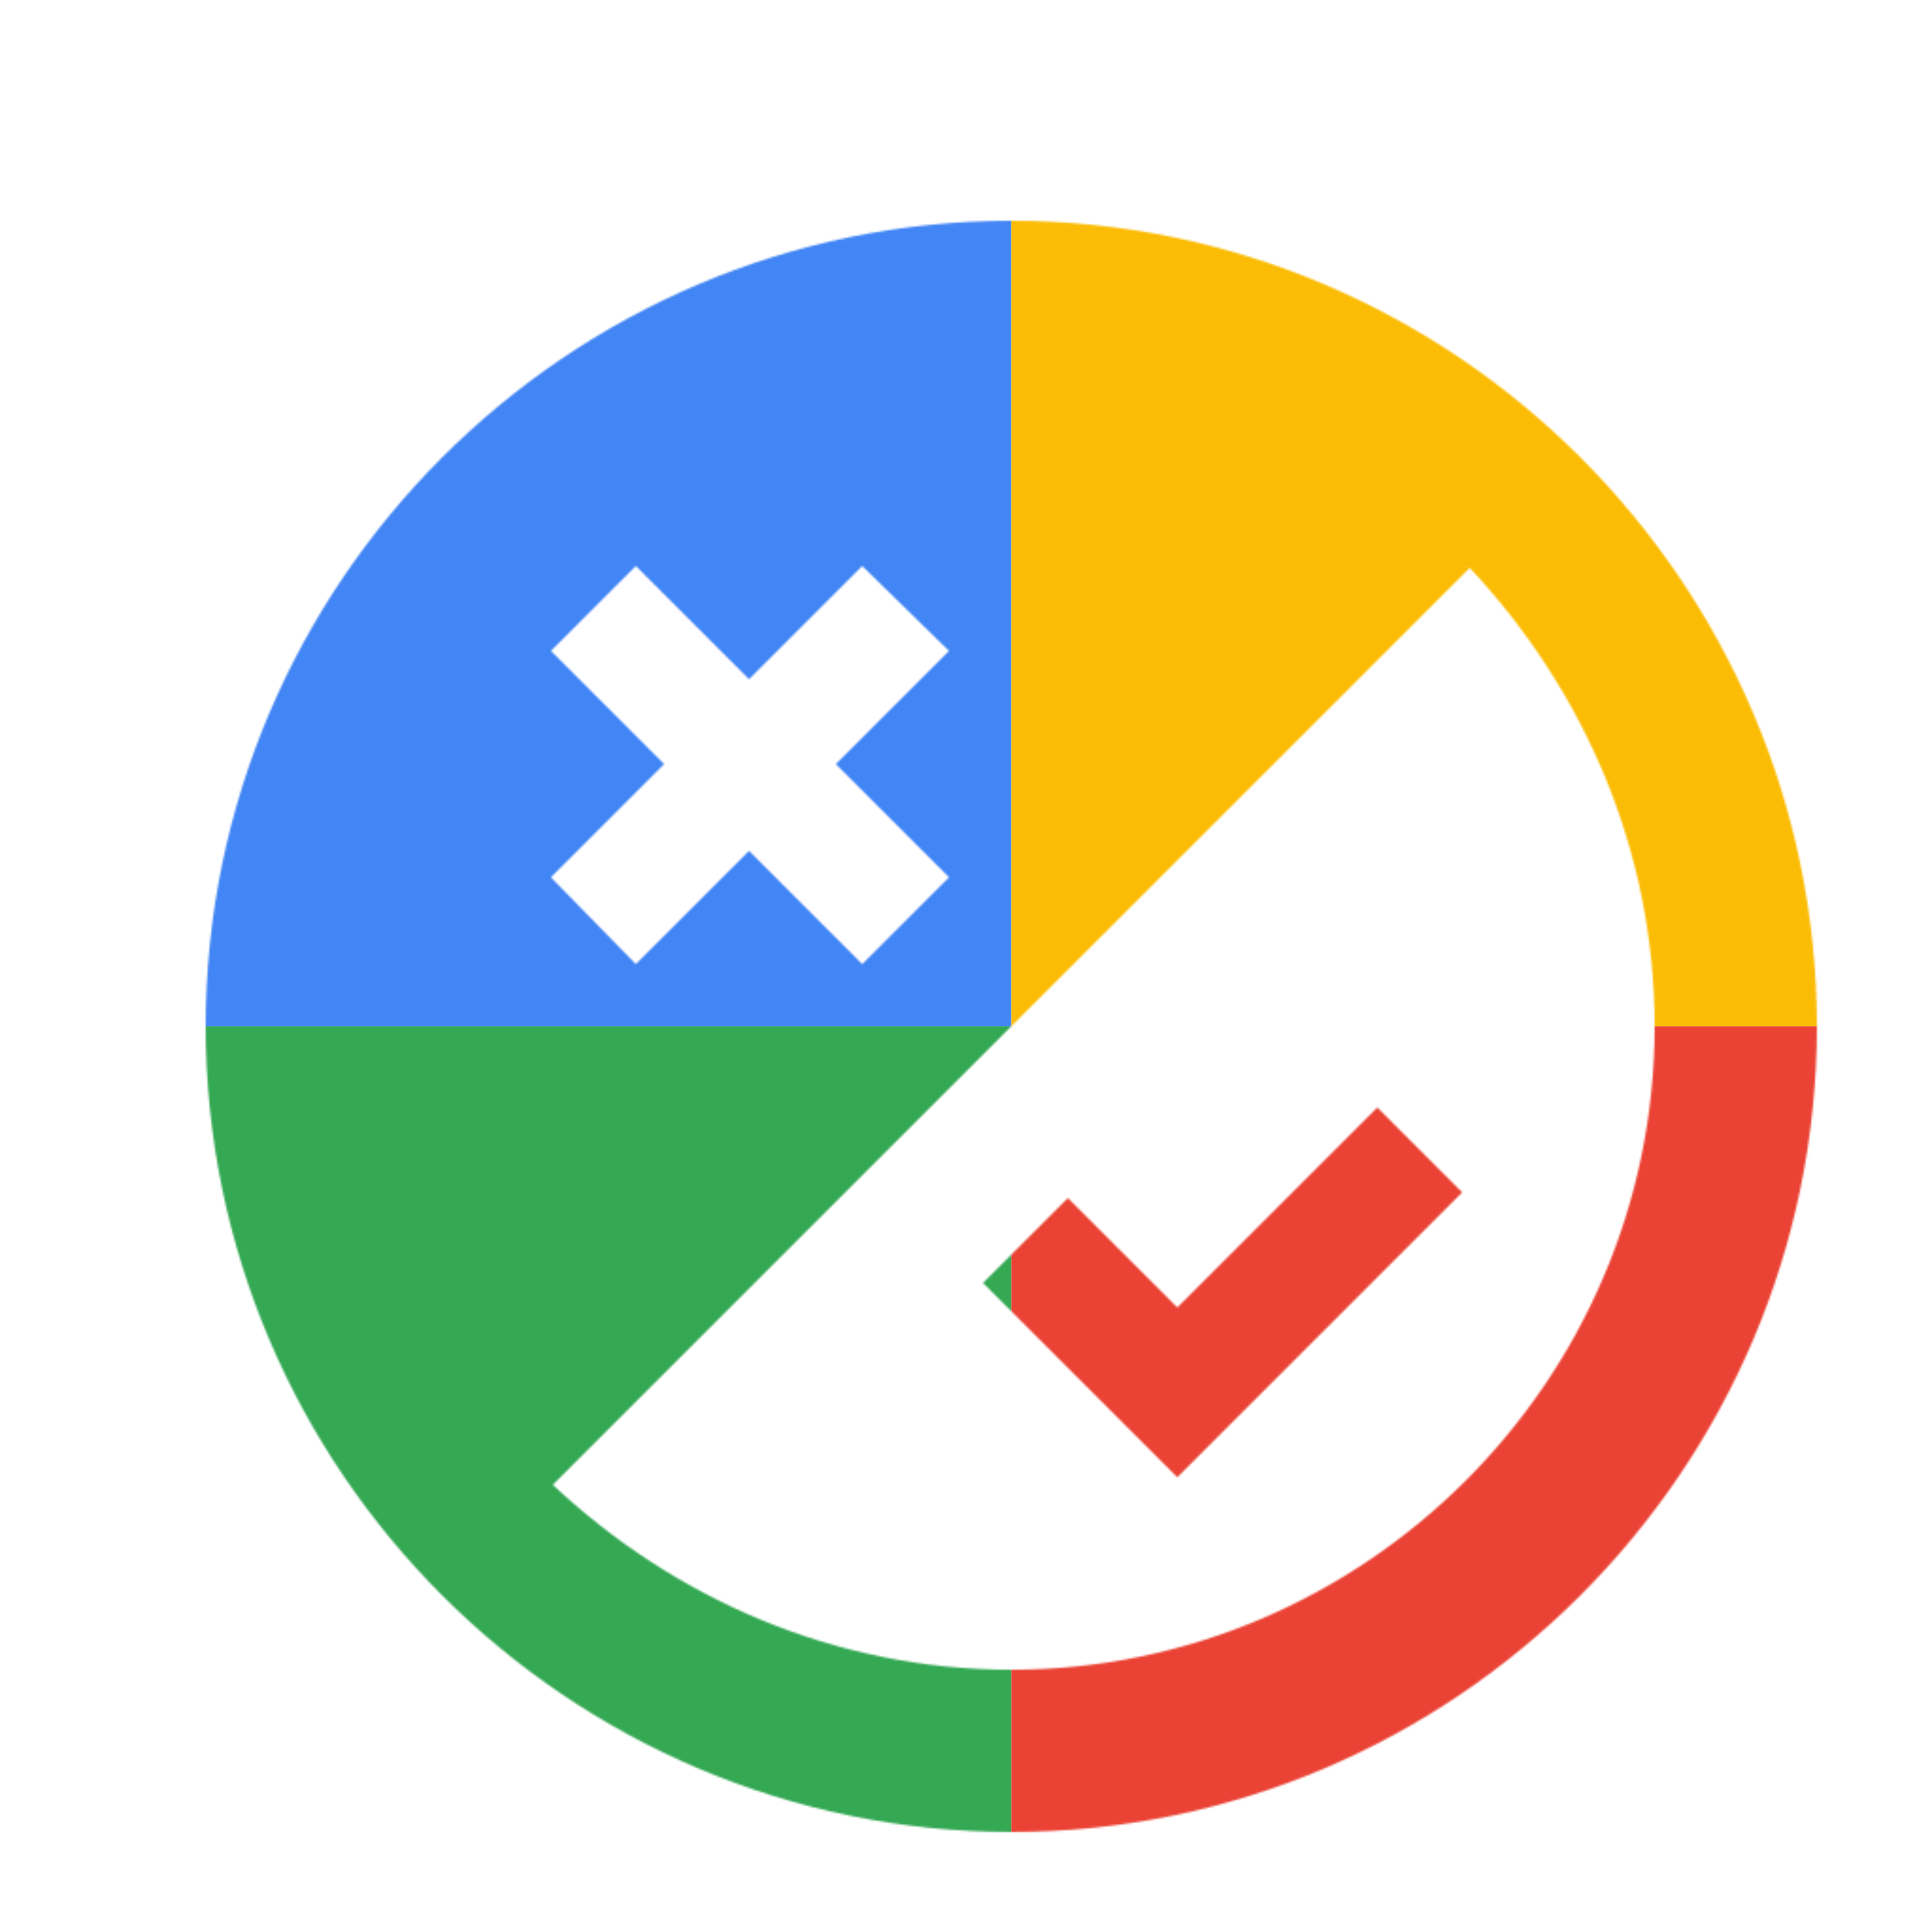
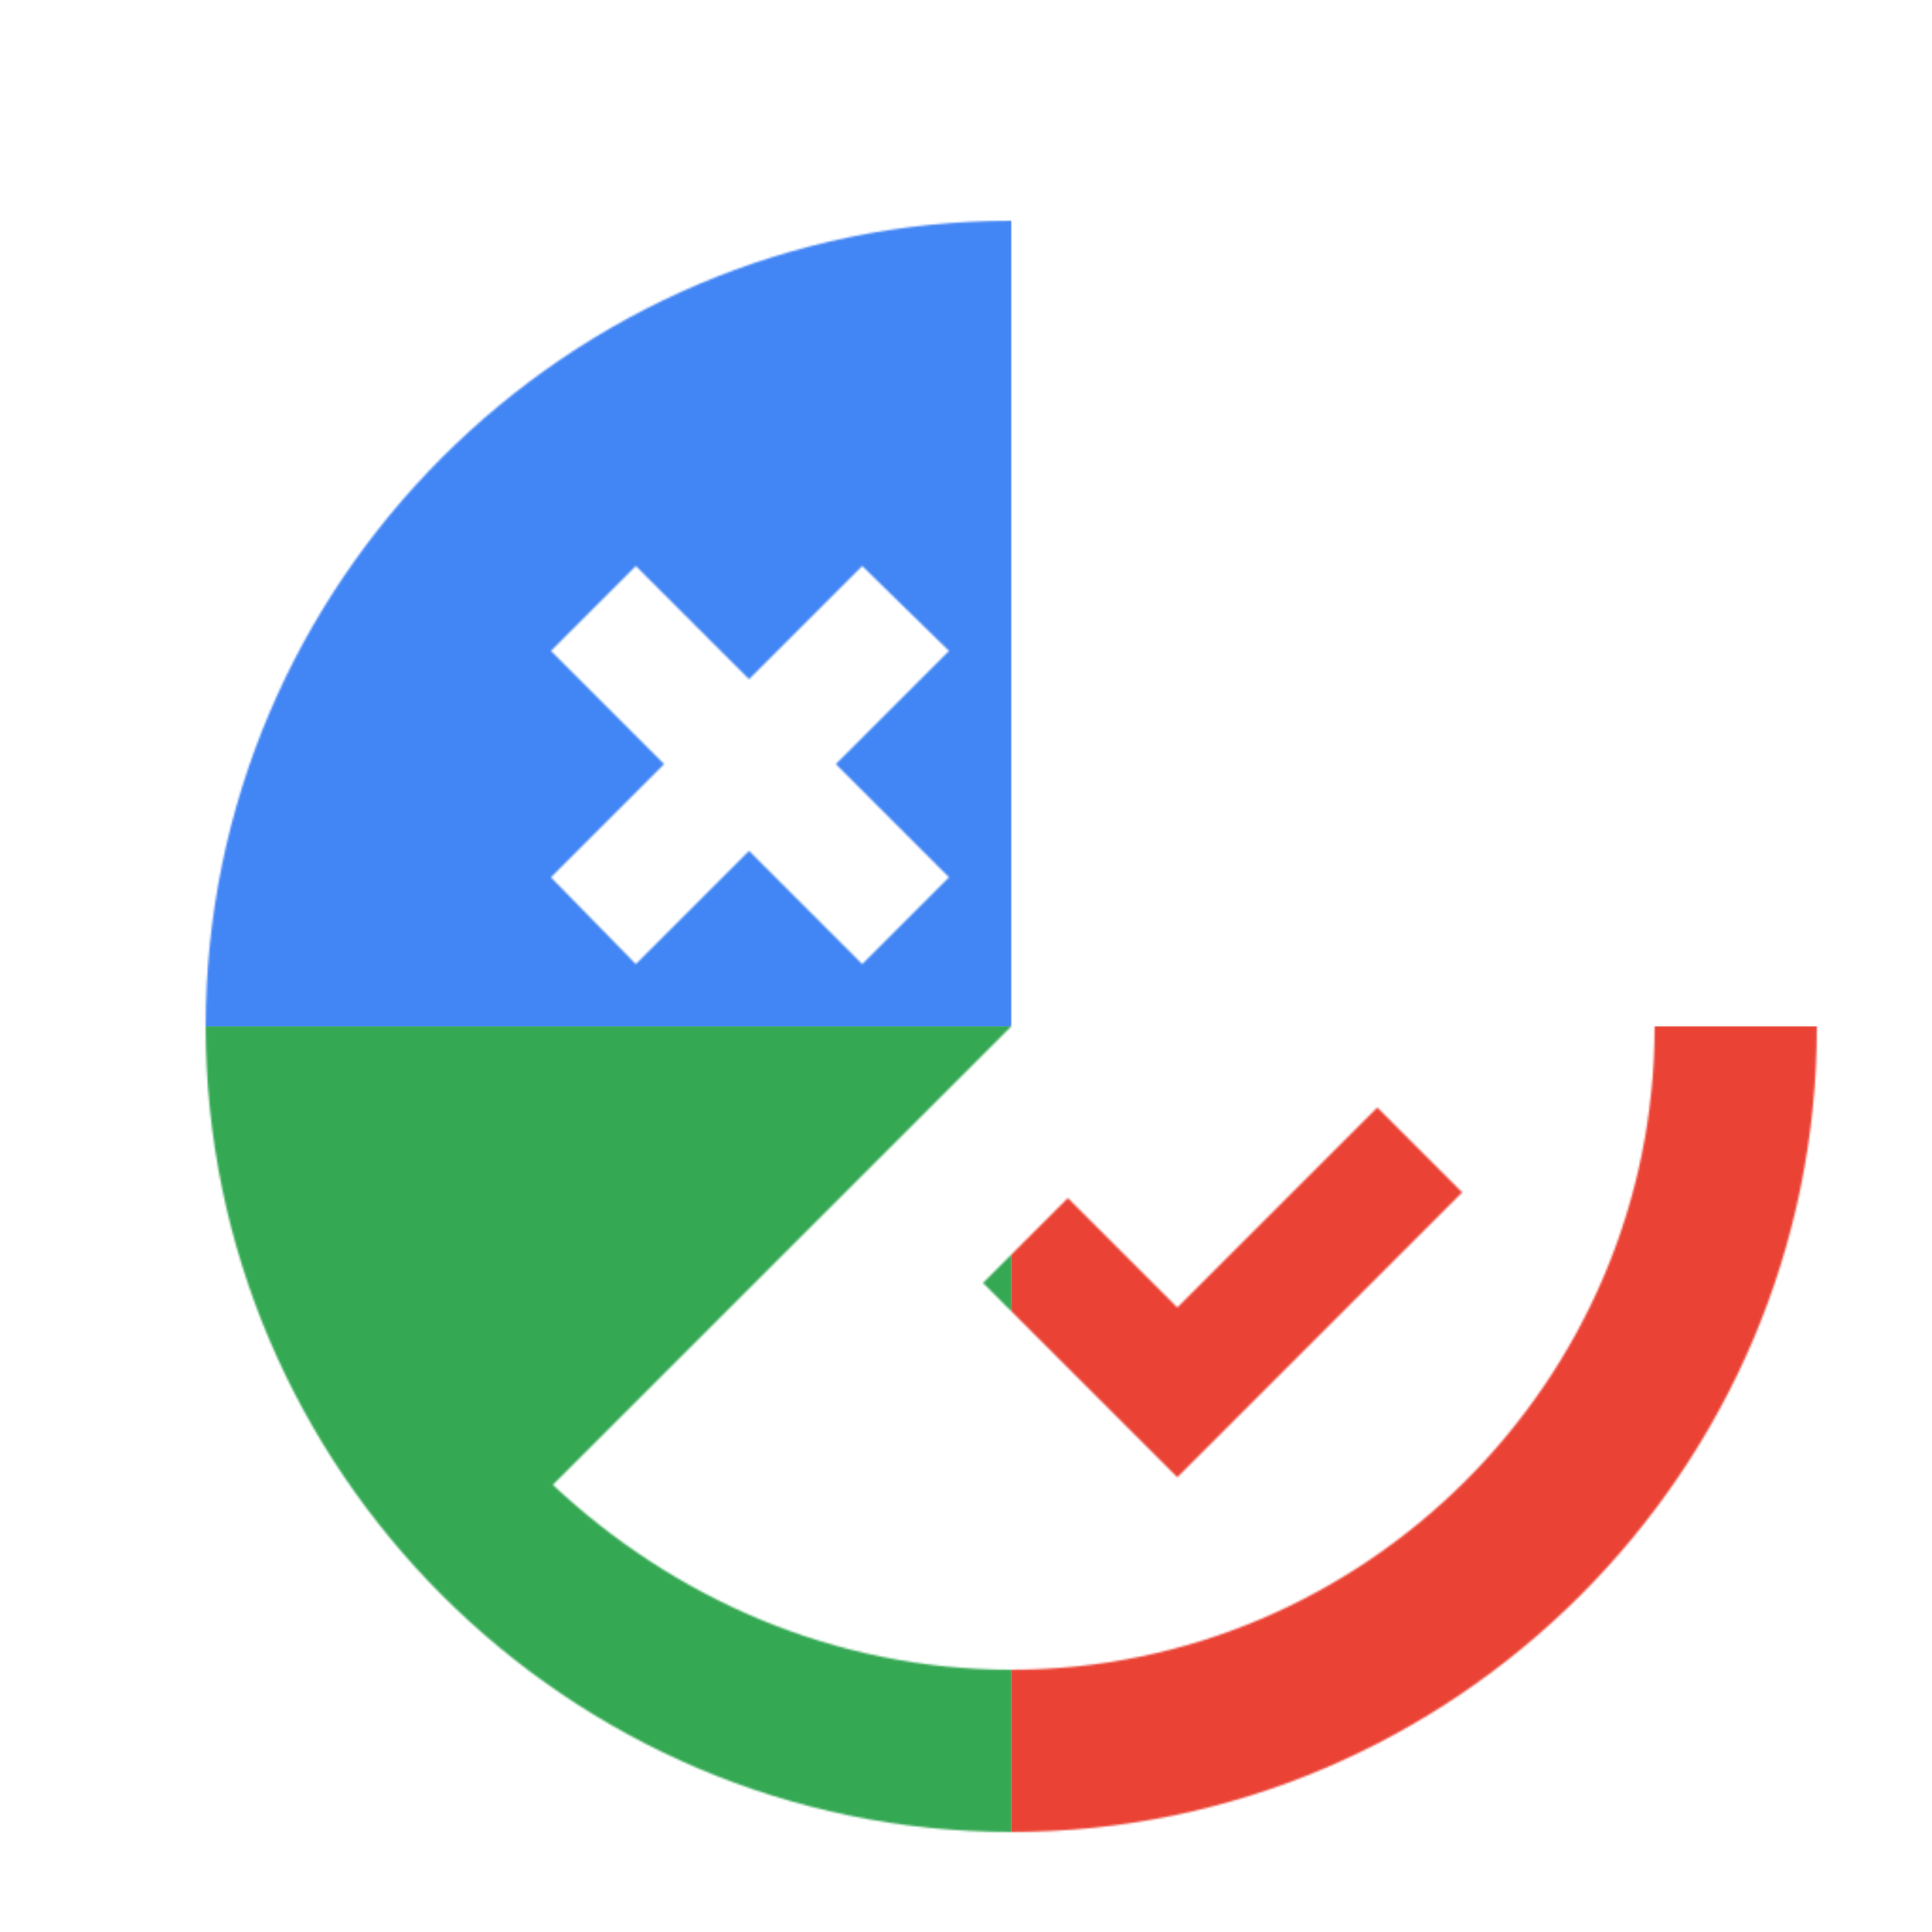
<svg xmlns="http://www.w3.org/2000/svg" viewBox="0 0 1024 1024">
  <defs>
    <filter id="f1" x="0" y="0" width="200%" height="200%">
      <feOffset result="offOut" in="SourceAlpha" dx="24" dy="32" />
      <feGaussianBlur result="blurOut" in="offOut" stdDeviation="16" />
      <feBlend in="SourceGraphic" in2="blurOut" mode="normal" />
    </filter>
    <g id="base">
      <rect x="0" y="0" width="512" height="512" fill="#4285F4" />
      <rect x="0" y="512" width="512" height="512" fill="#34A853" />
-       <rect x="512" y="0" width="512" height="512" fill="#FBBC05" />
      <rect x="512" y="512" width="512" height="512" fill="#EA4335" />
    </g>
    <g id="asset178" desc="Material Icons (Apache 2.0)/UI Actions/flaky">
      <path d="m599 750 0 0 -102 -102 45 -45 58 58 106 -106 45 45 -151 151 zM512 85 C277 85 85 277 85 512 85 747 277 939 512 939 747 939 939 747 939 512 939 277 747 85 512 85 ZM313 268 373 328 433 268 479 313 419 373 479 433 433 479 373 419 313 479 268 433 328 373 268 313 ZM512 853 C418 853 333 815 269 755 L755 269 c60 64 98 149 98 243 0 188 -154 341 -341 341 z" />
    </g>
  </defs>
  <g filter="url(#f1)">
    <mask id="assetMask">
      <use href="#asset178" fill="white" />
    </mask>
    <use href="#base" mask="url(#assetMask)" />
  </g>
</svg>